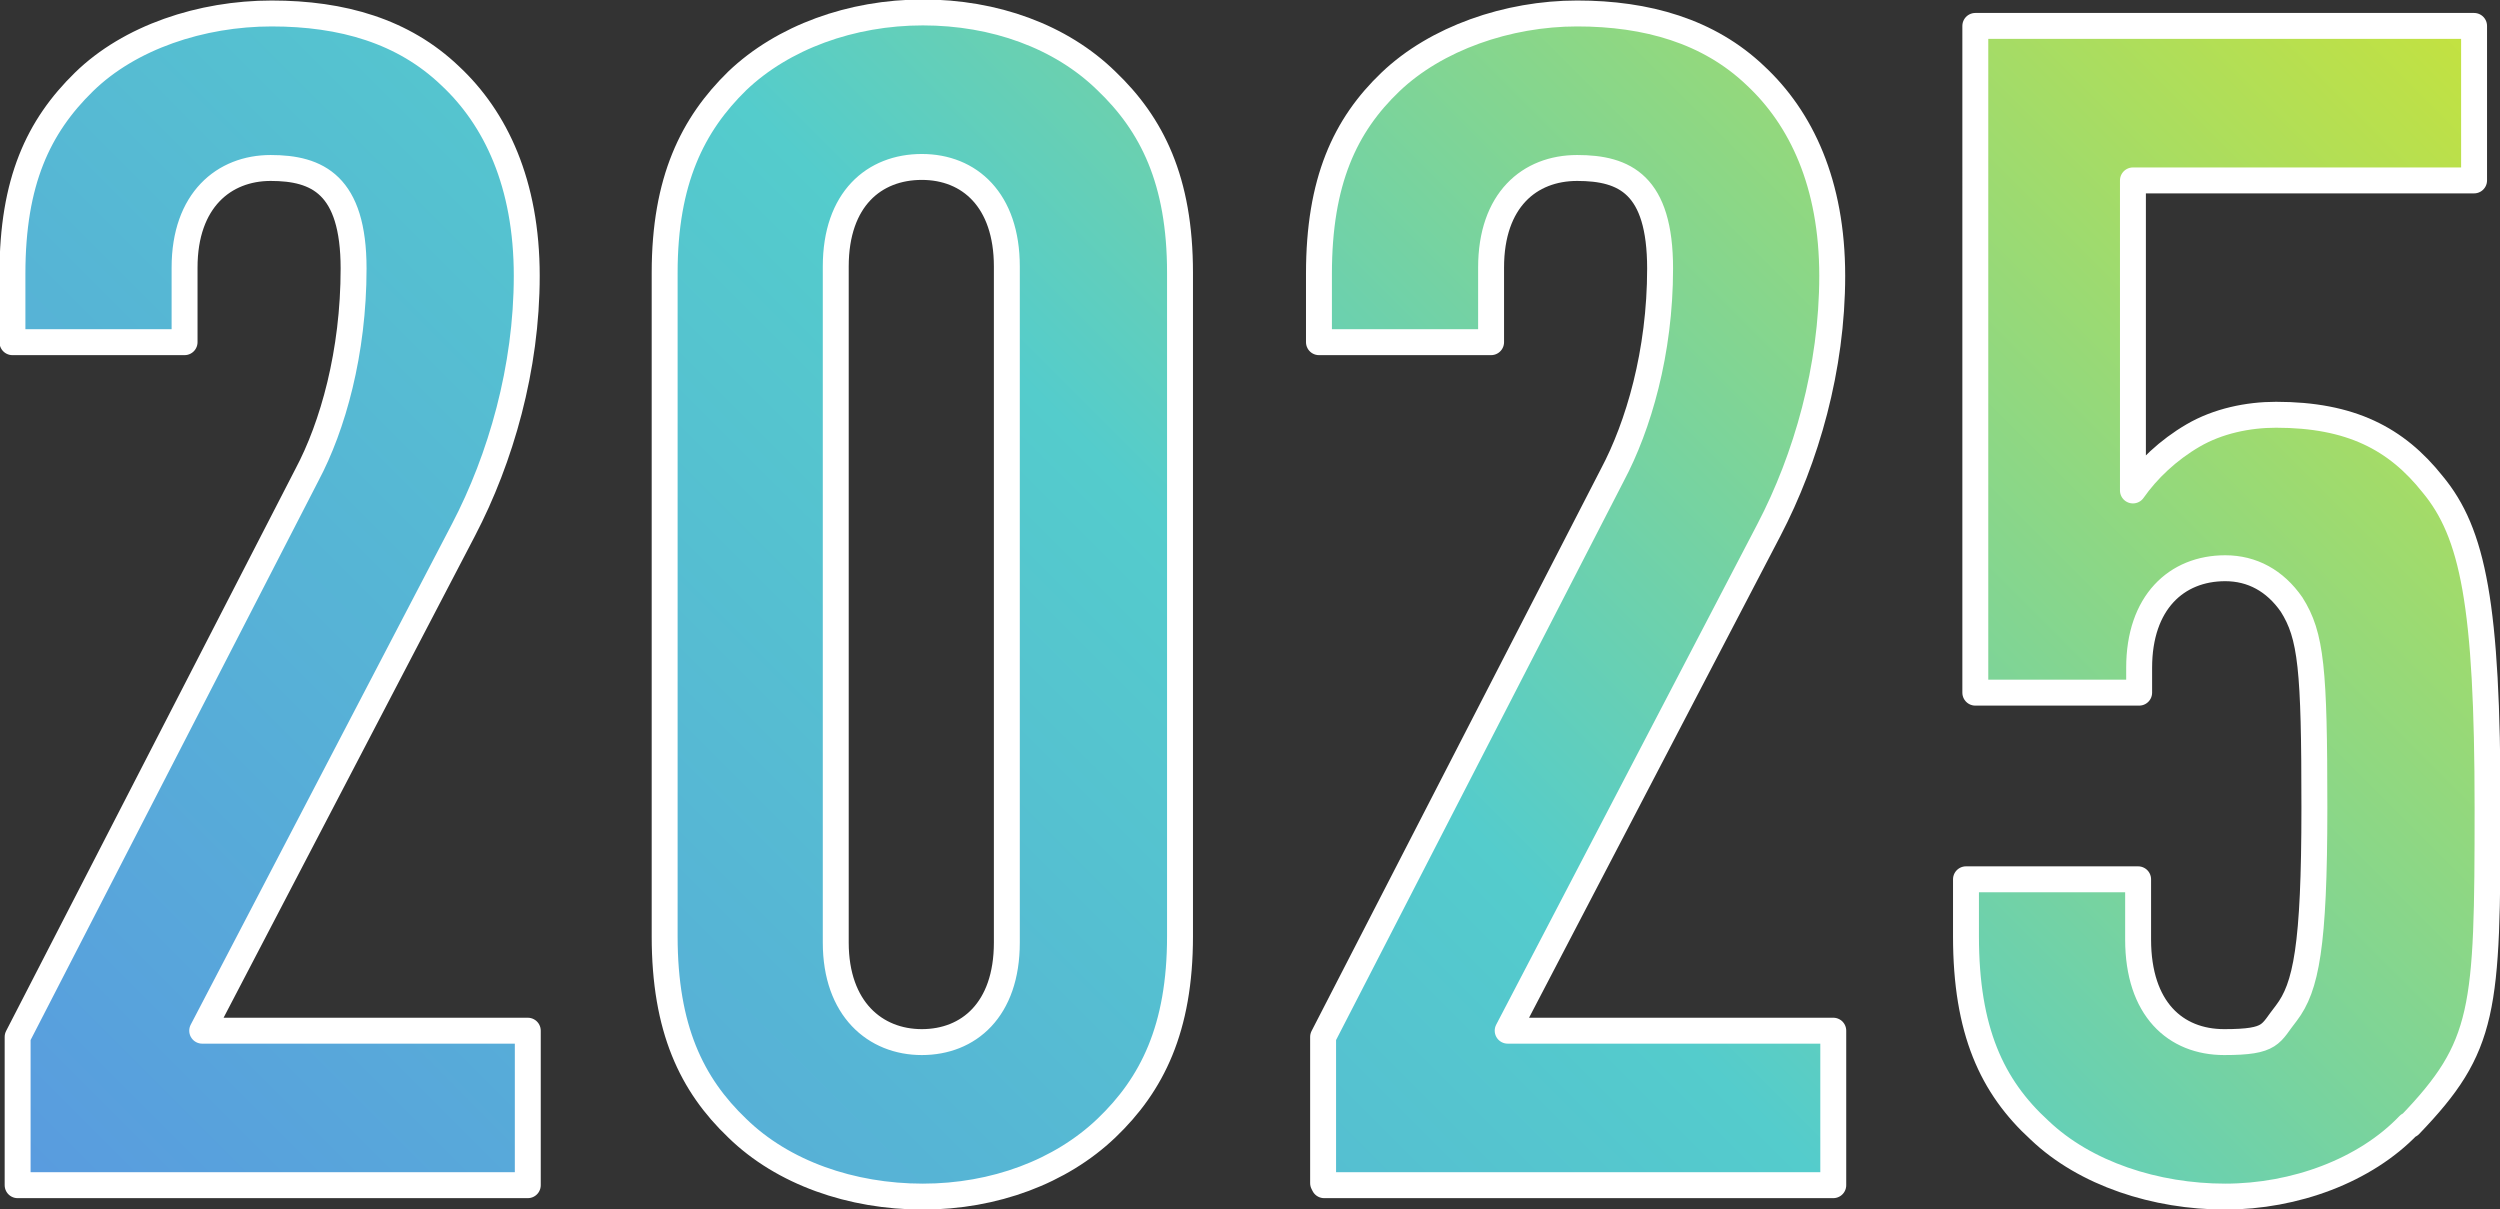
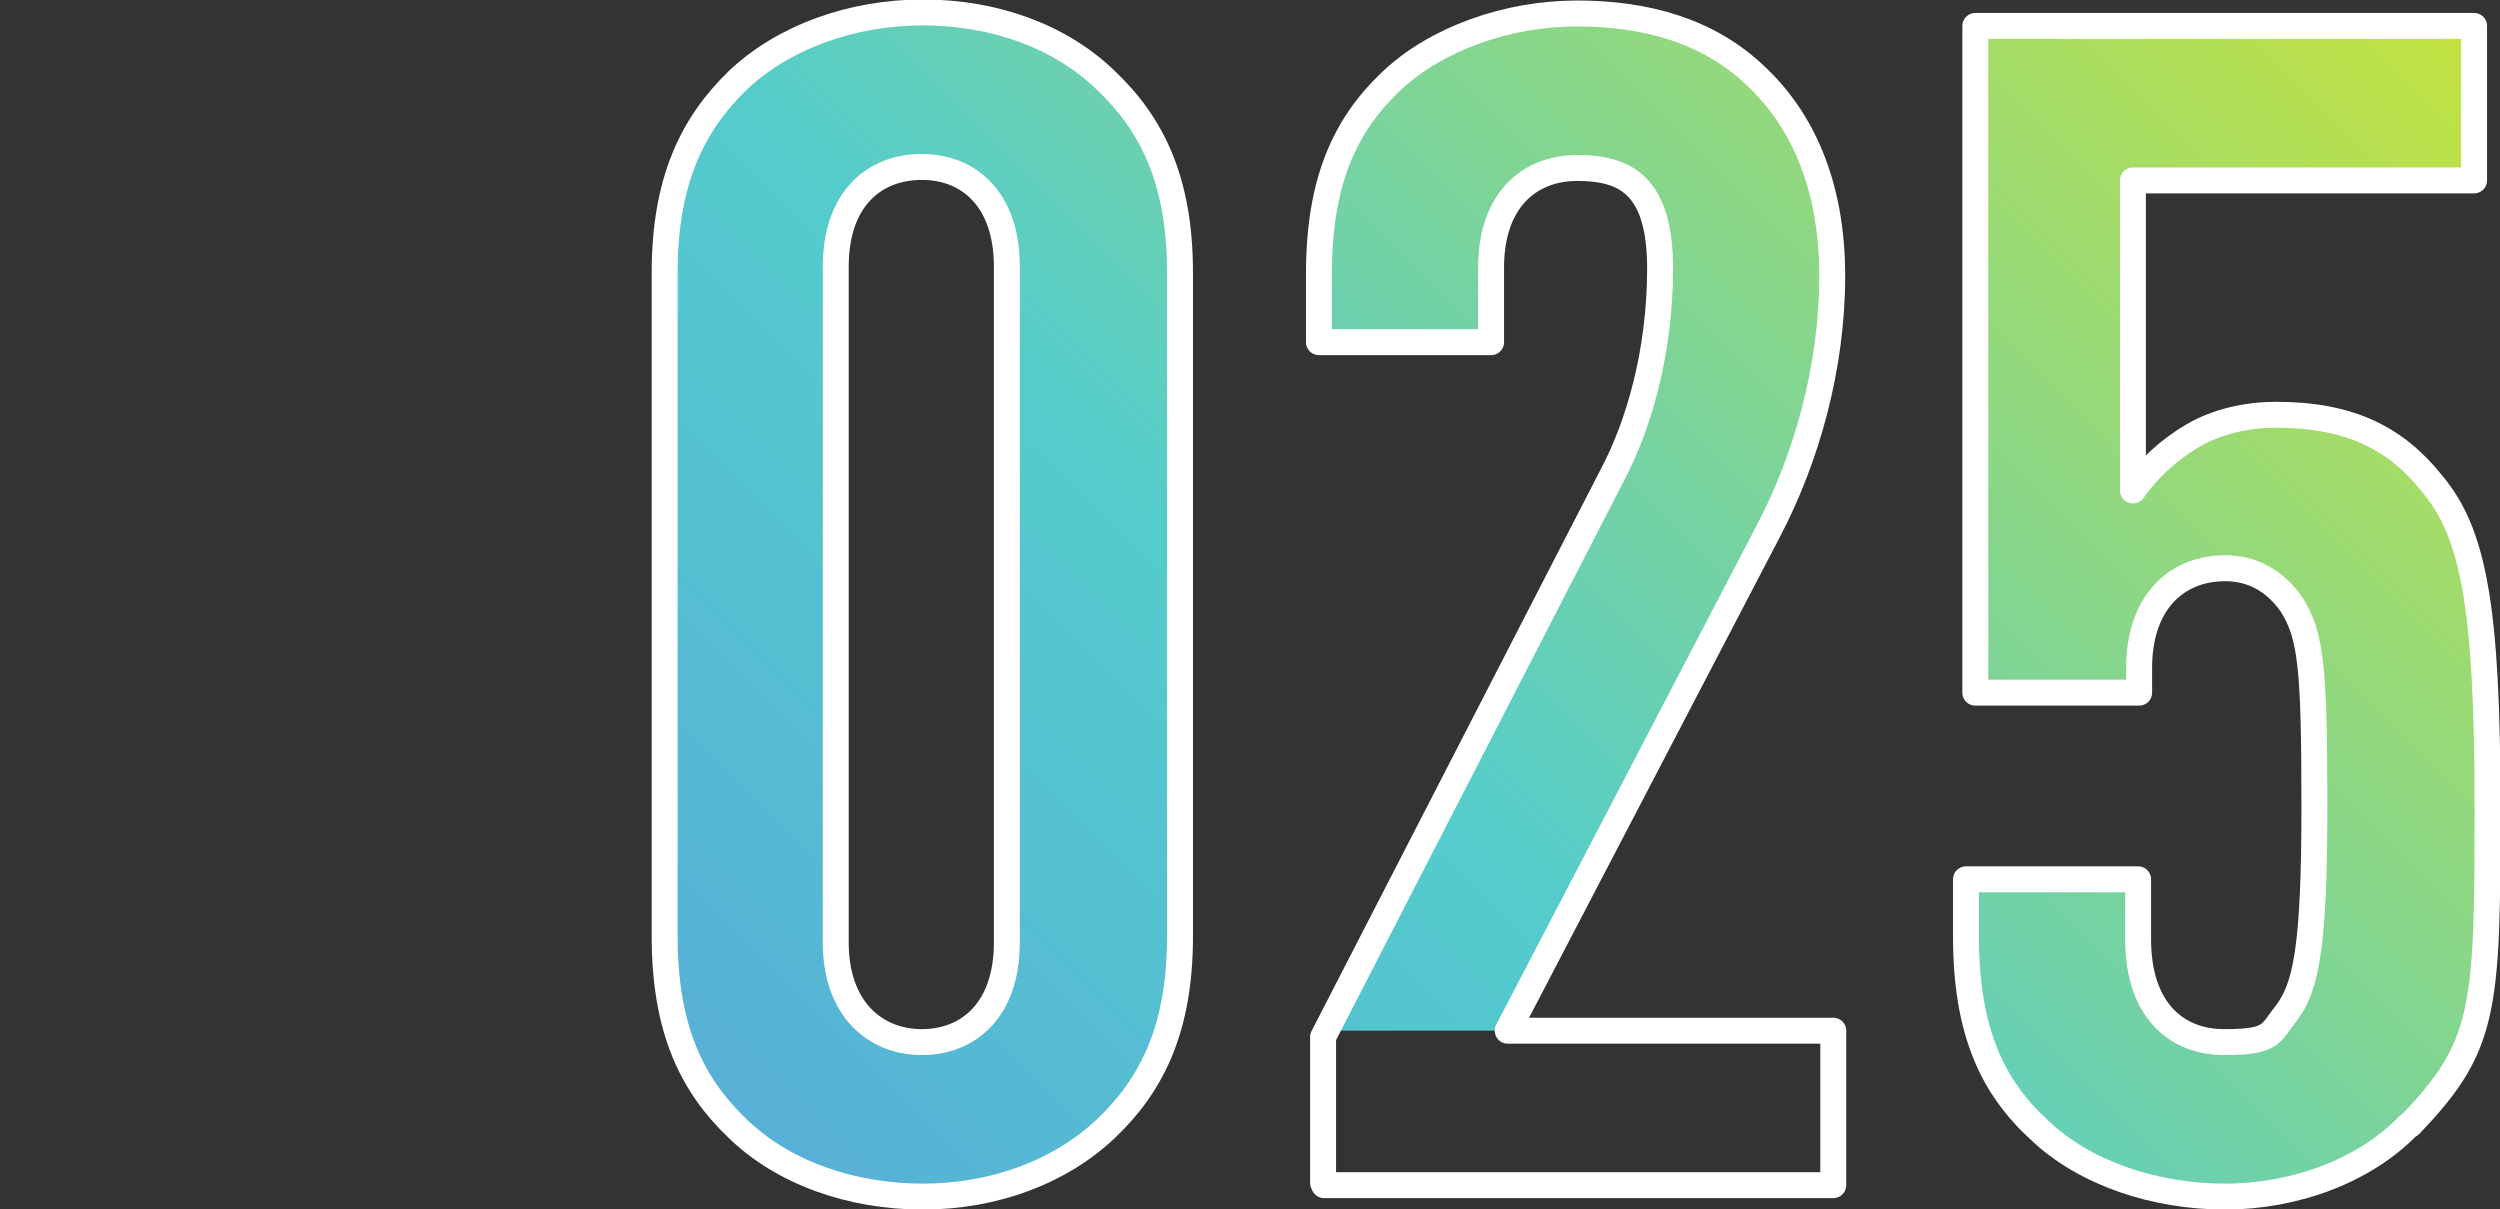
<svg xmlns="http://www.w3.org/2000/svg" id="_レイヤー_2" version="1.1" viewBox="0 0 241.1 116.6">
  <rect x="0" y="0" width="241.1" height="116.6" fill="#333333" stroke="none" />
  <defs>
    <style>
      .st0 {
        fill: url(#_名称未設定グラデーション_4);
      }

      .st1 {
        fill: url(#_名称未設定グラデーション_3);
      }

      .st2 {
        fill: url(#_名称未設定グラデーション_2);
      }

      .st3 {
        fill: url(#_名称未設定グラデーション);
      }

      .st4 {
        fill: none;
        stroke: #fff;
        stroke-linejoin: round;
        stroke-width: 2.5px;
      }
    </style>
    <linearGradient id="_名称未設定グラデーション" data-name="名称未設定グラデーション" x1="163.3" y1="191.3" x2="-11" y2="17.1" gradientTransform="translate(0 118.5) scale(1 -1)" gradientUnits="userSpaceOnUse">
      <stop offset="0" stop-color="#c4e23f" />
      <stop offset=".5" stop-color="#54cccc" />
      <stop offset="1" stop-color="#599bdf" />
    </linearGradient>
    <linearGradient id="_名称未設定グラデーション_2" data-name="名称未設定グラデーション 2" x1="191.6" y1="163" x2="17.4" y2="-11.3" gradientTransform="translate(0 118.5) scale(1 -1)" gradientUnits="userSpaceOnUse">
      <stop offset="0" stop-color="#c4e23f" />
      <stop offset=".5" stop-color="#54cccc" />
      <stop offset="1" stop-color="#599bdf" />
    </linearGradient>
    <linearGradient id="_名称未設定グラデーション_3" data-name="名称未設定グラデーション 3" x1="226.2" y1="128.4" x2="52" y2="-45.8" gradientTransform="translate(0 118.5) scale(1 -1)" gradientUnits="userSpaceOnUse">
      <stop offset="0" stop-color="#c4e23f" />
      <stop offset=".5" stop-color="#54cccc" />
      <stop offset="1" stop-color="#599bdf" />
    </linearGradient>
    <linearGradient id="_名称未設定グラデーション_4" data-name="名称未設定グラデーション 4" x1="251.5" y1="103.1" x2="77.2" y2="-71.1" gradientTransform="translate(0 118.5) scale(1 -1)" gradientUnits="userSpaceOnUse">
      <stop offset="0" stop-color="#c4e23f" />
      <stop offset=".5" stop-color="#54cccc" />
      <stop offset="1" stop-color="#599bdf" />
    </linearGradient>
  </defs>
  <g id="MV">
    <g>
      <g>
-         <path class="st3" d="M1.7,114.1v-14.1l27.9-54.2c2.5-4.7,4.5-11.8,4.5-19.9s-3.5-9.7-8-9.7-8.3,3.1-8.3,9.6v7.2H1.2v-6.6c0-8.9,2.5-14.2,6.9-18.5C12.5,3.6,19.4,1.3,26.2,1.3s12.7,1.7,17.2,6c4.4,4.1,7.4,10.4,7.4,19.3s-2.5,17.6-6.1,24.5l-25.2,48.3h31.4v14.9H1.7Z" />
        <path class="st2" d="M106.7,108.8c-4.4,4.2-10.8,6.6-17.7,6.6s-13.5-2.3-17.9-6.6c-4.4-4.2-7-9.6-7-18.5V26.3c0-8.9,2.7-14.3,7-18.5,4.4-4.2,11-6.6,17.9-6.6s13.3,2.3,17.7,6.6c4.4,4.2,7.1,9.6,7.1,18.5v64c0,8.9-2.7,14.3-7.1,18.5h0ZM97.1,25.7c0-6.4-3.6-9.6-8.2-9.6s-8.3,3.1-8.3,9.6v65.2c0,6.4,3.8,9.6,8.3,9.6s8.2-3.1,8.2-9.6V25.7Z" />
-         <path class="st1" d="M127.6,114.1v-14.1l27.9-54.2c2.5-4.7,4.6-11.8,4.6-19.9s-3.4-9.7-8-9.7-8.3,3.1-8.3,9.6v7.2h-16.6v-6.6c0-8.9,2.5-14.3,6.9-18.5,4.4-4.2,11.3-6.6,18-6.6s12.7,1.7,17.2,6c4.4,4.1,7.4,10.4,7.4,19.3s-2.5,17.6-6.1,24.5l-25.2,48.3h31.4v14.9h-49.1Z" />
+         <path class="st1" d="M127.6,114.1v-14.1l27.9-54.2c2.5-4.7,4.6-11.8,4.6-19.9s-3.4-9.7-8-9.7-8.3,3.1-8.3,9.6v7.2h-16.6v-6.6c0-8.9,2.5-14.3,6.9-18.5,4.4-4.2,11.3-6.6,18-6.6s12.7,1.7,17.2,6c4.4,4.1,7.4,10.4,7.4,19.3s-2.5,17.6-6.1,24.5l-25.2,48.3h31.4h-49.1Z" />
        <path class="st0" d="M232.3,108.5c-4.2,4.4-11,6.9-17.7,6.9s-13.5-2.2-17.9-6.4c-4.6-4.2-7.1-9.6-7.1-18.7v-5.5h16.6v5.8c0,6.7,3.6,9.9,8.3,9.9s4.4-.8,6-2.8c1.9-2.5,2.7-6.4,2.7-19.8s-.3-16.6-2.2-19.6c-1.6-2.3-3.8-3.5-6.4-3.5-4.7,0-8.3,3.3-8.3,9.6v2.4h-15.8V2.5h48.1v14.9h-32.9v29.9c1.4-2,3.4-3.9,5.8-5.3,2.4-1.4,5.3-2,8-2,7.2,0,11.6,2.3,15.1,6.7,3.9,4.7,5.3,11.6,5.3,31.2s-.2,23-7.5,30.6h0Z" />
      </g>
      <g>
-         <path class="st4" d="M1.7,114.1v-14.1l27.9-54.2c2.5-4.7,4.5-11.8,4.5-19.9s-3.5-9.7-8-9.7-8.3,3.1-8.3,9.6v7.2H1.2v-6.6c0-8.9,2.5-14.2,6.9-18.5C12.5,3.6,19.4,1.3,26.2,1.3s12.7,1.7,17.2,6c4.4,4.1,7.4,10.4,7.4,19.3s-2.5,17.6-6.1,24.5l-25.2,48.3h31.4v14.9H1.7Z" />
        <path class="st4" d="M106.7,108.8c-4.4,4.2-10.8,6.6-17.7,6.6s-13.5-2.3-17.9-6.6c-4.4-4.2-7-9.6-7-18.5V26.3c0-8.9,2.7-14.3,7-18.5,4.4-4.2,11-6.6,17.9-6.6s13.3,2.3,17.7,6.6c4.4,4.2,7.1,9.6,7.1,18.5v64c0,8.9-2.7,14.3-7.1,18.5h0ZM97.1,25.7c0-6.4-3.6-9.6-8.2-9.6s-8.3,3.1-8.3,9.6v65.2c0,6.4,3.8,9.6,8.3,9.6s8.2-3.1,8.2-9.6V25.7Z" />
        <path class="st4" d="M127.6,114.1v-14.1l27.9-54.2c2.5-4.7,4.6-11.8,4.6-19.9s-3.4-9.7-8-9.7-8.3,3.1-8.3,9.6v7.2h-16.6v-6.6c0-8.9,2.5-14.3,6.9-18.5,4.4-4.2,11.3-6.6,18-6.6s12.7,1.7,17.2,6c4.4,4.1,7.4,10.4,7.4,19.3s-2.5,17.6-6.1,24.5l-25.2,48.3h31.4v14.9h-49.1Z" />
        <path class="st4" d="M232.3,108.5c-4.2,4.4-11,6.9-17.7,6.9s-13.5-2.2-17.9-6.4c-4.6-4.2-7.1-9.6-7.1-18.7v-5.5h16.6v5.8c0,6.7,3.6,9.9,8.3,9.9s4.4-.8,6-2.8c1.9-2.5,2.7-6.4,2.7-19.8s-.3-16.6-2.2-19.6c-1.6-2.3-3.8-3.5-6.4-3.5-4.7,0-8.3,3.3-8.3,9.6v2.4h-15.8V2.5h48.1v14.9h-32.9v29.9c1.4-2,3.4-3.9,5.8-5.3,2.4-1.4,5.3-2,8-2,7.2,0,11.6,2.3,15.1,6.7,3.9,4.7,5.3,11.6,5.3,31.2s-.2,23-7.5,30.6h0Z" />
      </g>
    </g>
  </g>
</svg>